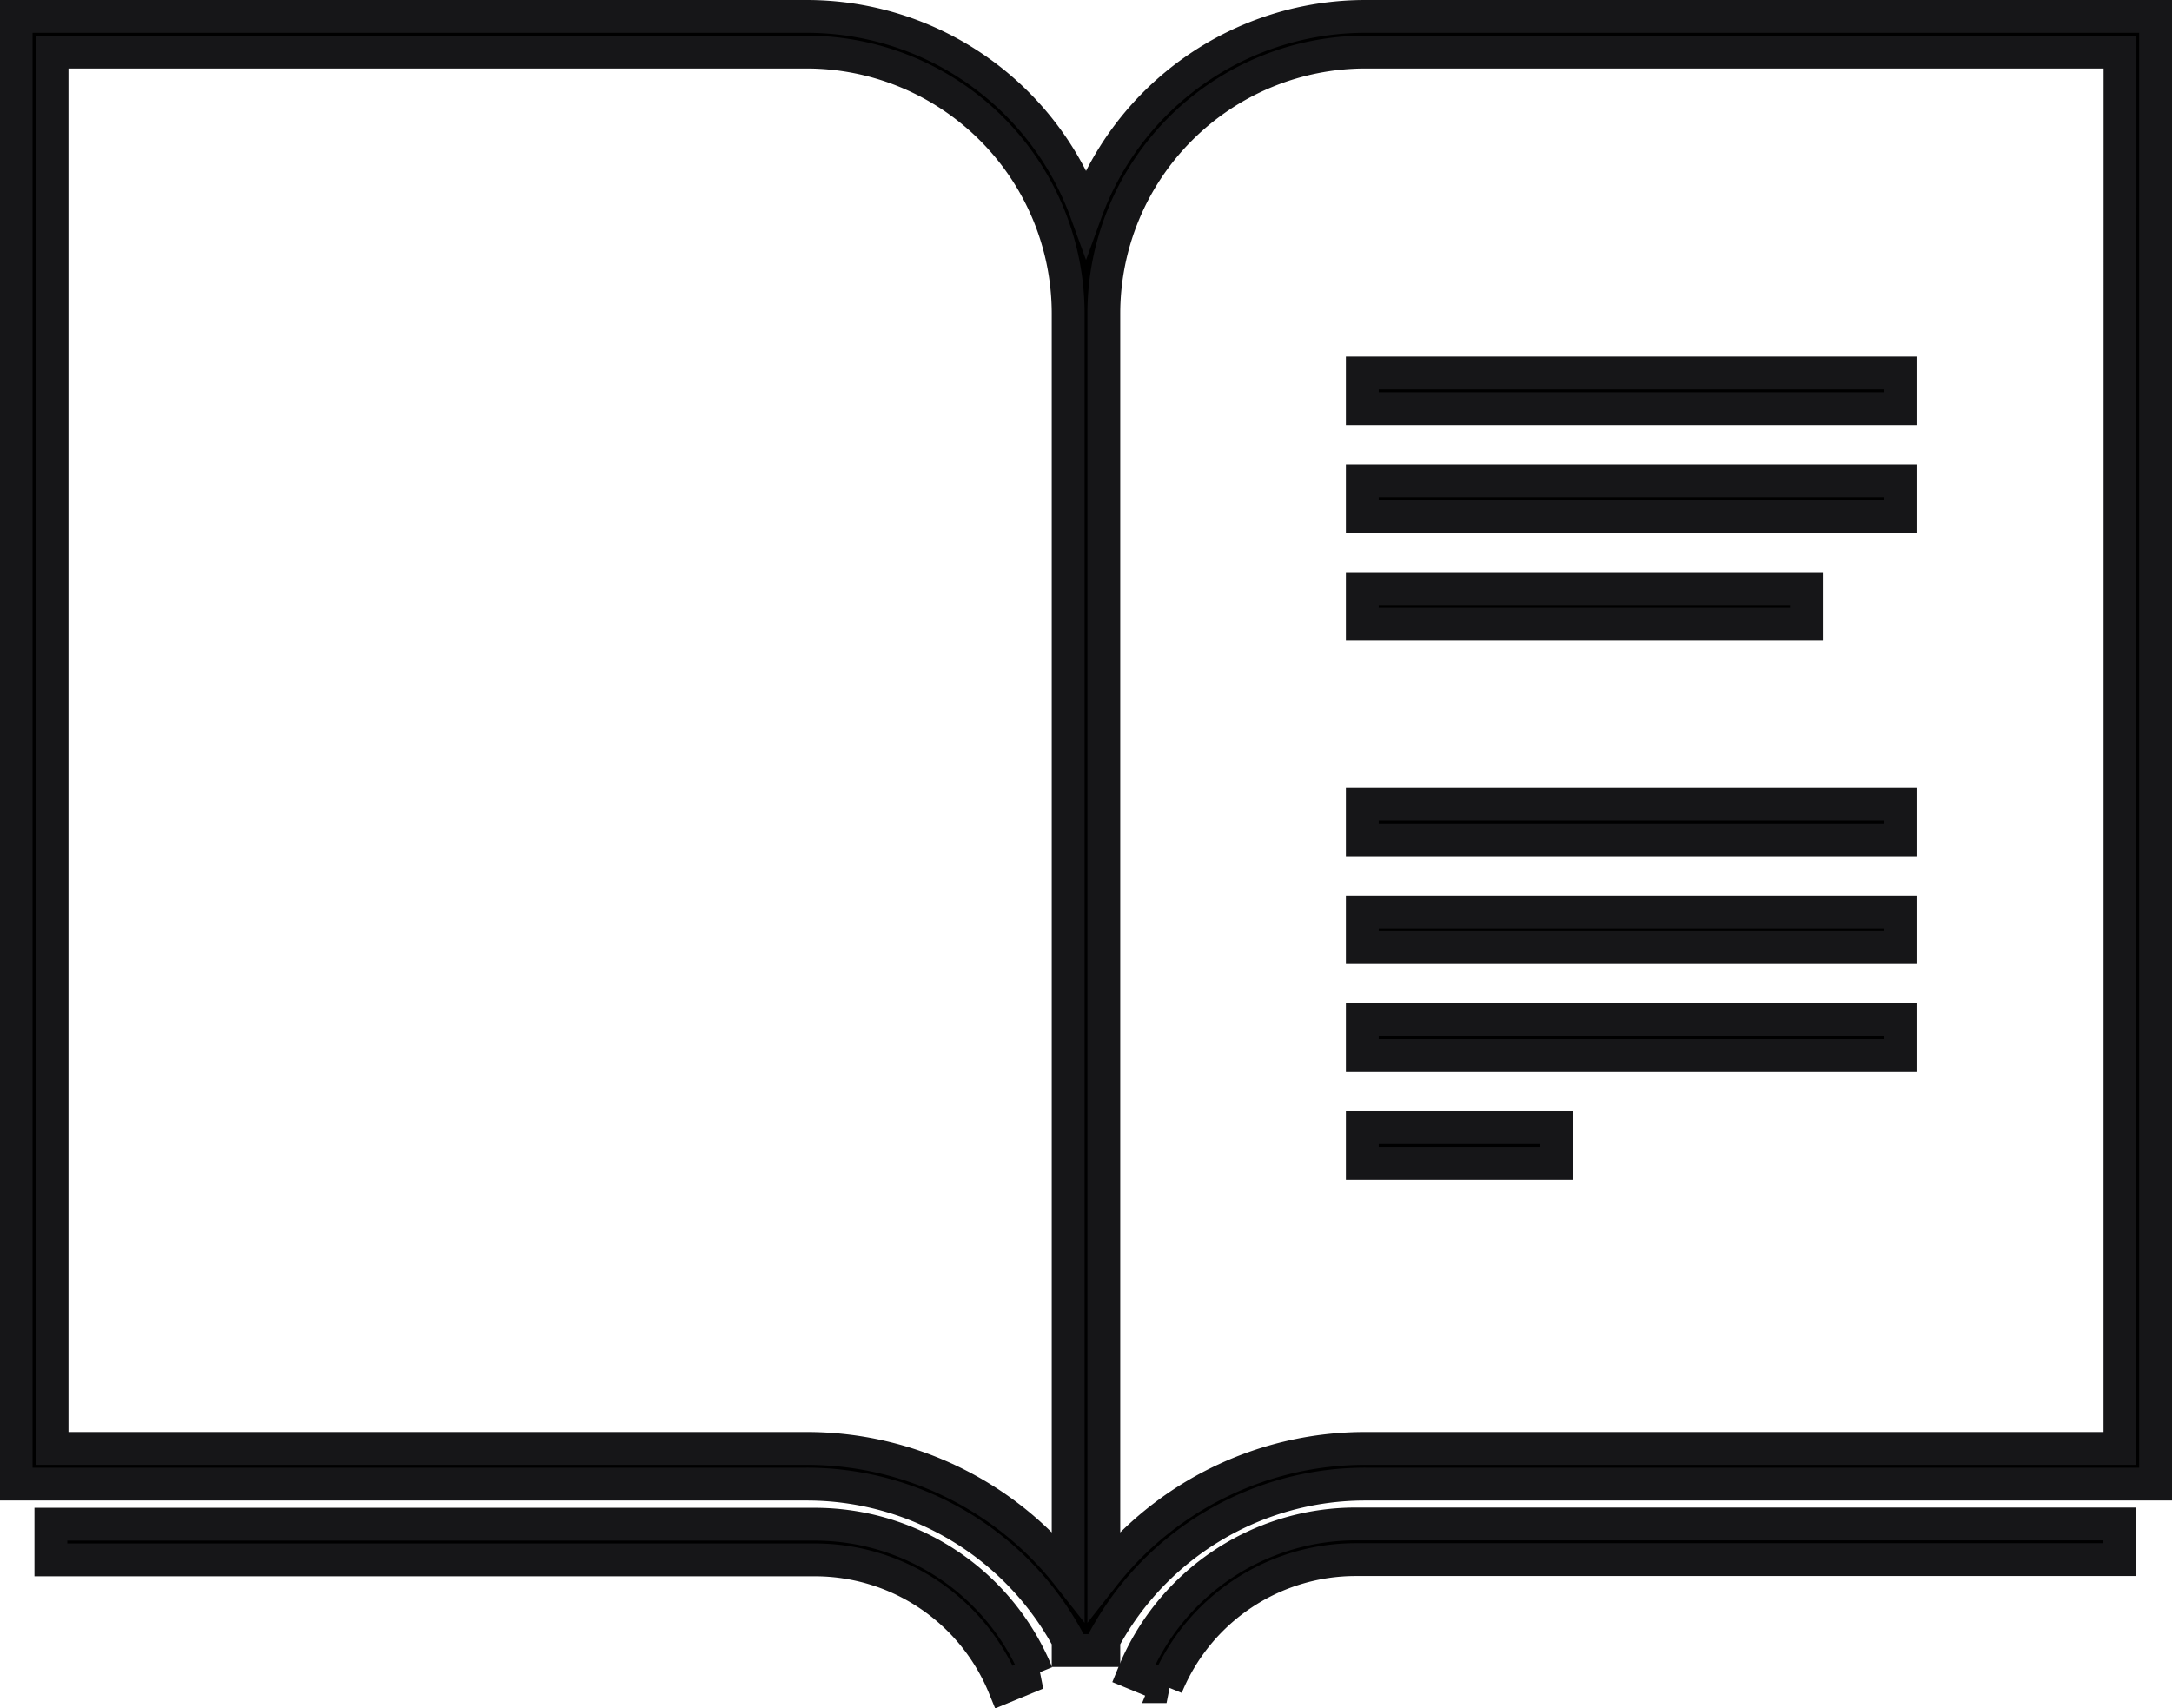
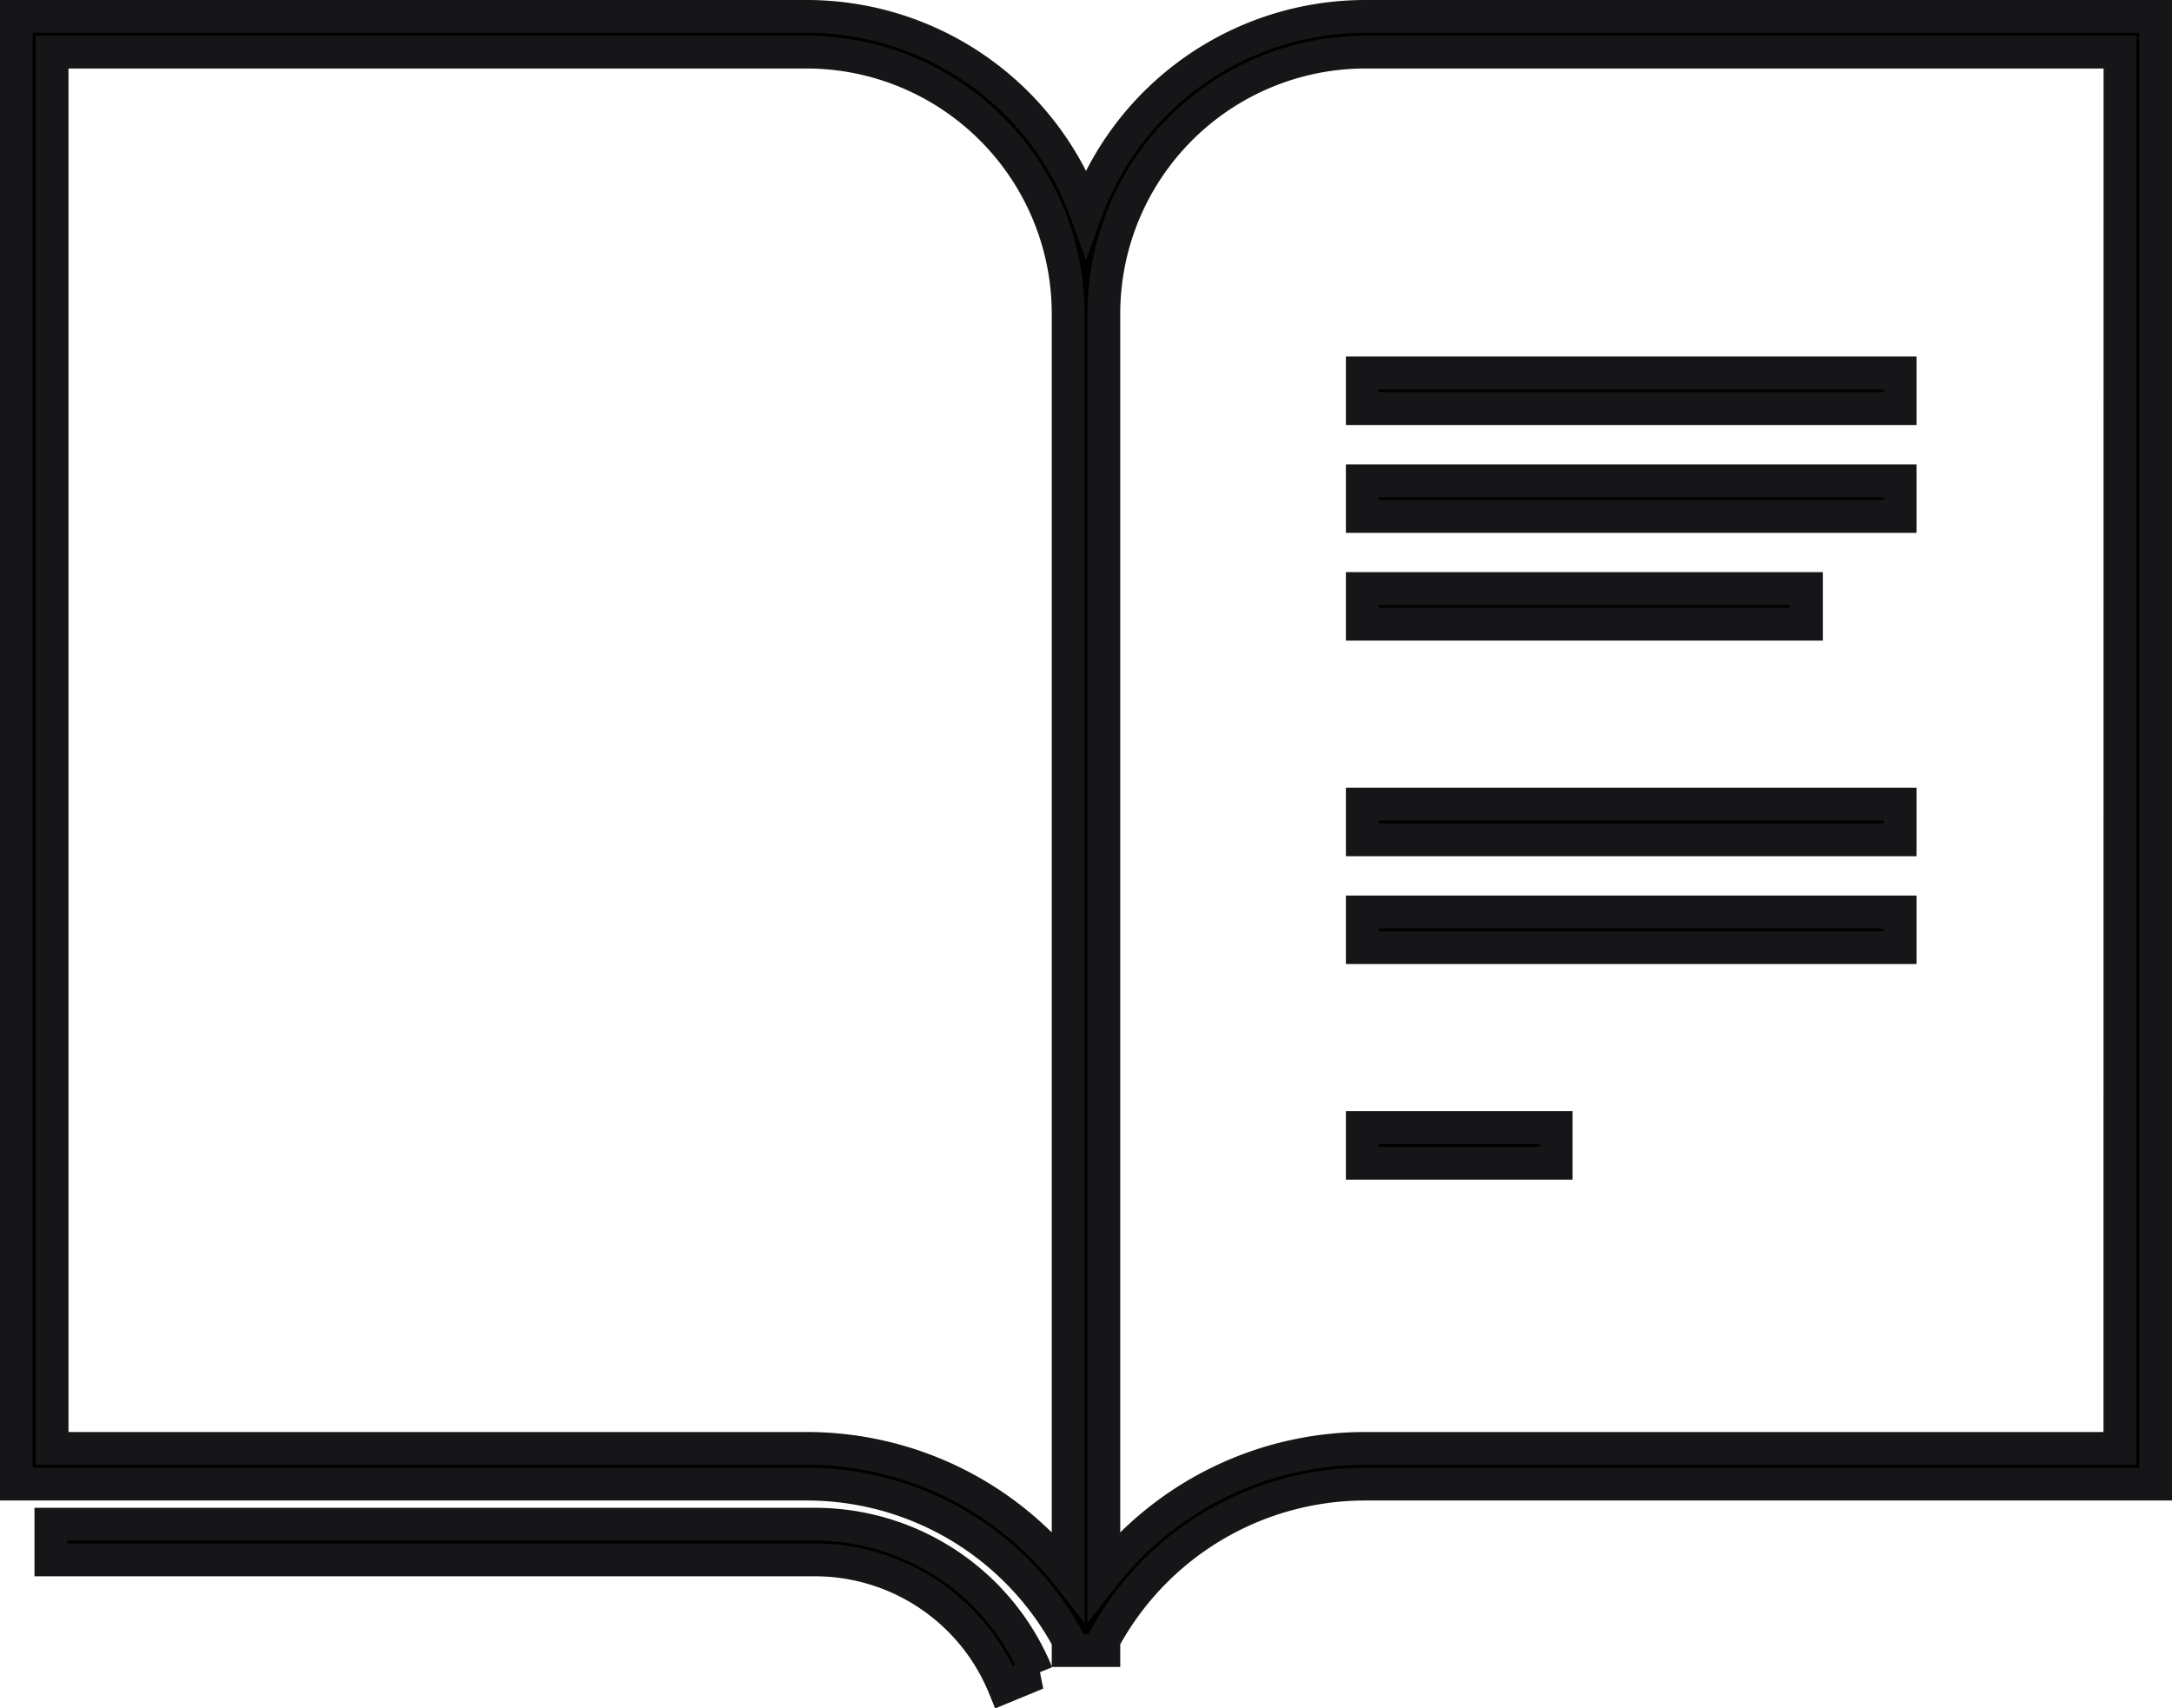
<svg xmlns="http://www.w3.org/2000/svg" width="33.073" height="26.014" viewBox="0 0 33.073 26.014">
  <g id="ownersmanual" transform="translate(-0.454 -0.432)">
    <rect id="Rectangle_17" data-name="Rectangle 17" width="8.189" height="0.543" transform="translate(21.198 6.111)" stroke="#161618" stroke-width="0.5" />
    <rect id="Rectangle_18" data-name="Rectangle 18" width="8.189" height="0.543" transform="translate(21.198 7.753)" stroke="#161618" stroke-width="0.5" />
    <rect id="Rectangle_19" data-name="Rectangle 19" width="8.189" height="0.543" transform="translate(21.198 12.677)" stroke="#161618" stroke-width="0.5" />
    <rect id="Rectangle_20" data-name="Rectangle 20" width="8.189" height="0.543" transform="translate(21.198 14.319)" stroke="#161618" stroke-width="0.5" />
    <rect id="Rectangle_21" data-name="Rectangle 21" width="6.762" height="0.543" transform="translate(21.198 9.394)" stroke="#161618" stroke-width="0.5" />
-     <rect id="Rectangle_22" data-name="Rectangle 22" width="8.189" height="0.543" transform="translate(21.198 15.961)" stroke="#161618" stroke-width="0.5" />
    <rect id="Rectangle_23" data-name="Rectangle 23" width="2.951" height="0.543" transform="translate(21.198 17.602)" stroke="#161618" stroke-width="0.5" />
    <path id="Path_33" data-name="Path 33" d="M21.243.682A4.526,4.526,0,0,0,16.991,3.66,4.526,4.526,0,0,0,12.738.682H.7V23.031H12.738a4.522,4.522,0,0,1,3.981,2.376v.158h.543v-.158a4.522,4.522,0,0,1,3.981-2.376H33.277V.682H21.243ZM16.719,24.421a5.064,5.064,0,0,0-3.981-1.933H1.247V1.225H12.738a3.986,3.986,0,0,1,3.981,3.981Zm16.015-1.933H21.243a5.063,5.063,0,0,0-3.981,1.933V5.206a3.986,3.986,0,0,1,3.981-3.981H32.735Z" transform="translate(0 0)" stroke="#161618" stroke-width="0.5" />
-     <path id="Path_34" data-name="Path 34" d="M188.732,256.7l.5.206a3.113,3.113,0,0,1,2.888-1.935h11.627v-.543H192.123A3.654,3.654,0,0,0,188.732,256.7Z" transform="translate(-171.015 -230.79)" stroke="#161618" stroke-width="0.5" />
    <path id="Path_35" data-name="Path 35" d="M18.134,254.432H6.507v.543H18.134a3.113,3.113,0,0,1,2.888,1.935l.5-.206A3.654,3.654,0,0,0,18.134,254.432Z" transform="translate(-5.278 -230.79)" stroke="#161618" stroke-width="0.5" />
  </g>
</svg>